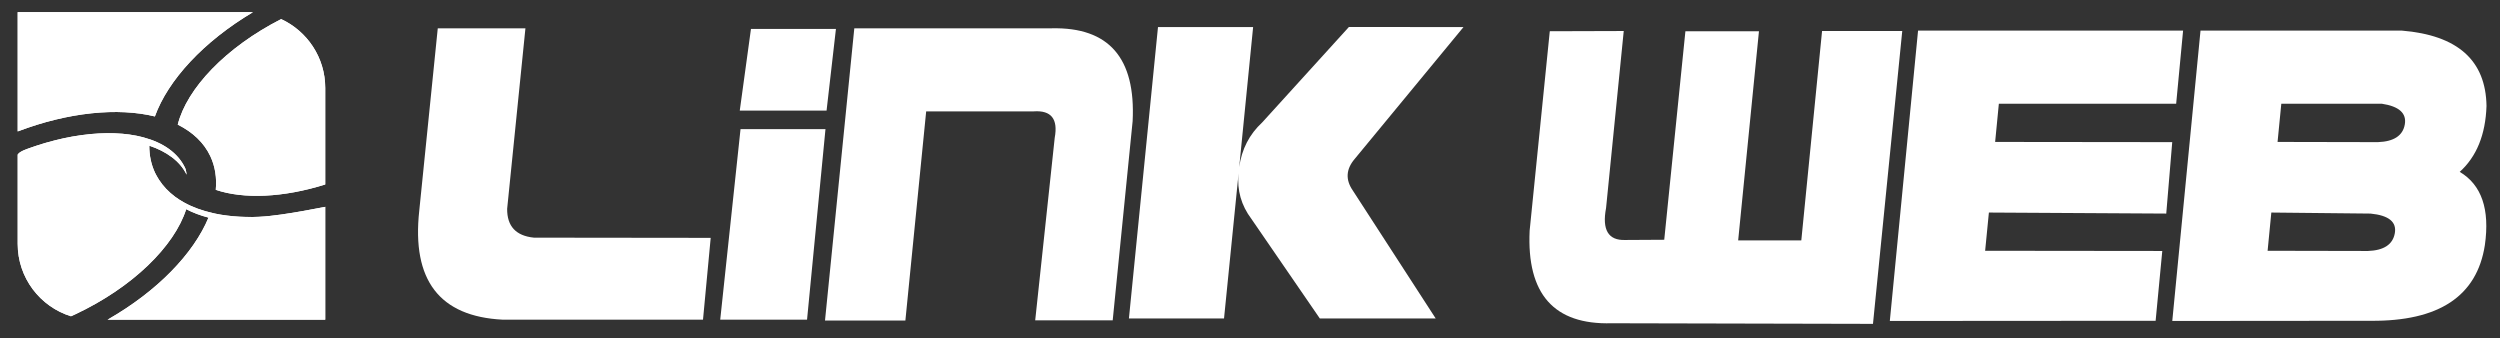
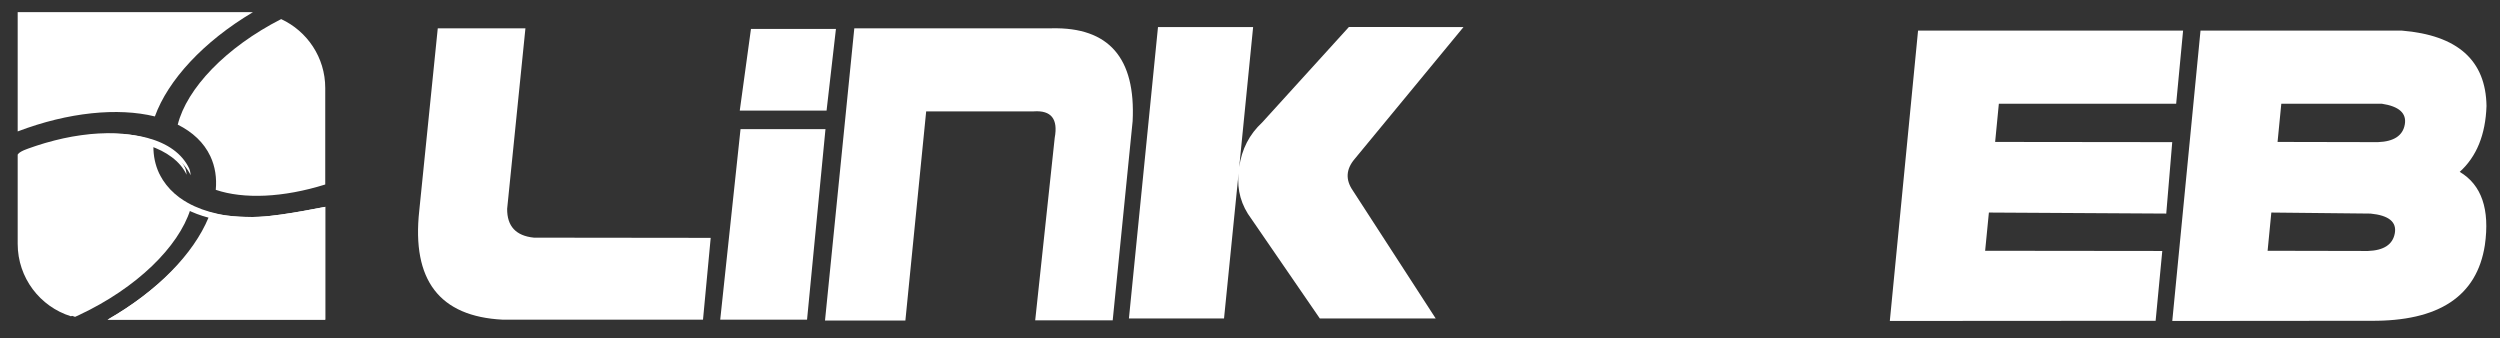
<svg xmlns="http://www.w3.org/2000/svg" version="1.1" id="Layer_1" x="0px" y="0px" width="747px" height="101px" viewBox="0 0 747 101" enable-background="new 0 0 747 101" xml:space="preserve">
  <rect x="0" y="0" width="747" height="101" fill="#333333" stroke="none" />
  <g>
    <path fill="#FFFFFF" d="M84.008,5.706c7.774,3.603,13.175,11.457,13.175,20.583v28.835c-12.56,3.937-24.382,4.422-32.71,1.596   c0.324-3.555-0.169-6.947-1.623-10.044c-1.926-4.084-5.299-7.22-9.741-9.436C55.82,26.451,67.433,14.162,84.008,5.706 M5.284,3.628   h69.233c0.359,0,0.703,0.007,1.049,0.022c-14.792,8.78-25.363,20.3-29.291,31.142c-11.032-2.705-25.836-1.285-40.992,4.481   L5.284,3.628L5.284,3.628z M97.183,61.852v33.67h-65.05c14.866-8.477,25.701-19.738,30.17-30.492   c-2.427-0.637-4.665-1.475-6.665-2.521c-3.522,11.032-15.92,23.32-33.178,31.426c-0.426,0.194-0.844,0.385-1.256,0.573   c-9.227-2.864-15.92-11.479-15.92-21.646V46.216c0,0,0.216-0.751,2.609-1.622c0.203-0.082,0.406-0.156,0.609-0.229   c0.677-0.242,1.345-0.473,2.014-0.697c0.243-0.074,0.466-0.155,0.697-0.229c0.682-0.223,1.378-0.433,2.061-0.643   c0.169-0.04,0.345-0.107,0.52-0.148c1.744-0.5,3.462-0.94,5.158-1.312c0.149-0.026,0.298-0.061,0.439-0.087   c0.697-0.148,1.386-0.285,2.082-0.412c0.183-0.035,0.386-0.061,0.568-0.095c0.677-0.115,1.359-0.231,2.028-0.318   c0.142-0.02,0.292-0.048,0.44-0.06c1.65-0.23,3.278-0.394,4.846-0.474c0.096-0.014,0.182-0.014,0.271-0.014   c0.682-0.04,1.352-0.054,2.027-0.067c0.149-0.007,0.305-0.007,0.461-0.007c0.629-0.008,1.251,0,1.865,0.02   c0.129,0,0.25,0.014,0.372,0.014c1.494,0.054,2.934,0.175,4.32,0.365c0.047,0.013,0.074,0.013,0.114,0.021   c0.629,0.087,1.258,0.202,1.866,0.317c0.115,0.027,0.23,0.054,0.345,0.068c0.554,0.115,1.081,0.236,1.616,0.379   c0.101,0.026,0.202,0.039,0.298,0.08c5.88,1.582,10.294,4.637,12.417,9.153c0.311,0.648,0.425,1.98,0.425,1.98   c-1.913-4.063-6.104-6.983-11.14-8.666c-0.021,2.846,0.534,5.577,1.717,8.104c0.13,0.283,0.297,0.567,0.447,0.846   c0.223,0.41,0.453,0.816,0.71,1.209h0.006c1.257,1.947,2.887,3.649,4.827,5.098c0.04,0.027,0.074,0.055,0.114,0.082   c0.352,0.256,0.73,0.525,1.116,0.763c0.054,0.041,0.108,0.066,0.155,0.103c0.399,0.25,0.798,0.494,1.21,0.724h0.006   c2.57,1.438,5.544,2.521,8.83,3.243c0.188,0.048,0.385,0.089,0.574,0.13c0.392,0.081,0.791,0.147,1.19,0.229   c0.196,0.033,0.398,0.066,0.608,0.107c0.405,0.061,0.811,0.121,1.224,0.176c0.209,0.027,0.404,0.053,0.608,0.08   c0.432,0.055,0.859,0.102,1.298,0.143c0.196,0.021,0.379,0.041,0.574,0.056c0.46,0.047,0.926,0.074,1.4,0.101   c0.162,0.015,0.332,0.015,0.499,0.033c0.501,0.021,1.001,0.049,1.508,0.055c0.149,0.008,0.284,0.008,0.433,0.008   c0.533,0.015,1.087,0.015,1.636,0.015h0.311c0.601-0.015,1.19-0.026,1.805-0.055c0.047,0,0.1-0.015,0.156-0.015   C85.09,64.426,98.71,61.393,97.183,61.852" />
-     <path fill="#FFFFFF" d="M53.109,37.239c4.441,2.216,7.814,5.353,9.741,9.437c1.453,3.096,1.947,6.489,1.622,10.043   c8.328,2.826,20.151,2.34,32.711-1.596V26.289c0-9.127-5.401-16.981-13.176-20.584C67.433,14.161,55.819,26.45,53.109,37.239" />
-     <path fill="#FFFFFF" d="M77.417,64.777c-0.615,0.027-1.204,0.041-1.805,0.056h-0.311c-0.549,0-1.103,0-1.636-0.015   c-0.148,0-0.284,0-0.433-0.008c-0.507-0.006-1.007-0.033-1.507-0.055c-0.168-0.02-0.338-0.02-0.5-0.033   c-0.474-0.025-0.94-0.054-1.4-0.101c-0.195-0.015-0.378-0.034-0.574-0.056c-0.439-0.041-0.866-0.088-1.298-0.143   c-0.203-0.027-0.399-0.053-0.608-0.08c-0.412-0.055-0.819-0.115-1.224-0.176c-0.209-0.041-0.412-0.074-0.608-0.107   c-0.399-0.082-0.798-0.149-1.19-0.229c-0.189-0.041-0.385-0.082-0.574-0.13c-3.286-0.723-6.26-1.805-8.83-3.243h-0.005   c-0.413-0.229-0.812-0.474-1.21-0.724c-0.048-0.035-0.102-0.062-0.156-0.104c-0.385-0.236-0.764-0.506-1.116-0.763   c-0.04-0.026-0.074-0.054-0.114-0.081c-1.94-1.448-3.569-3.15-4.827-5.098h-0.006c-0.257-0.394-0.486-0.799-0.71-1.209   c-0.15-0.278-0.317-0.562-0.446-0.846c-1.183-2.528-1.739-5.258-1.718-8.105c5.036,1.683,9.227,4.602,11.14,8.666   c0,0-0.114-1.333-0.425-1.98c-2.123-4.516-6.537-7.571-12.417-9.153c-0.096-0.041-0.197-0.054-0.298-0.08   c-0.535-0.143-1.062-0.264-1.616-0.379c-0.115-0.014-0.23-0.041-0.345-0.068c-0.608-0.114-1.236-0.23-1.866-0.317   c-0.039-0.007-0.067-0.007-0.114-0.021c-1.386-0.19-2.826-0.312-4.319-0.364c-0.122,0-0.244-0.015-0.372-0.015   c-0.615-0.02-1.237-0.027-1.866-0.02c-0.155,0-0.312,0-0.461,0.007c-0.675,0.013-1.344,0.028-2.027,0.068   c-0.088,0-0.175,0-0.271,0.013c-1.568,0.08-3.196,0.244-4.846,0.474c-0.148,0.013-0.298,0.04-0.44,0.061   c-0.669,0.086-1.351,0.203-2.027,0.317c-0.183,0.034-0.386,0.06-0.569,0.096c-0.696,0.127-1.385,0.263-2.081,0.411   c-0.142,0.026-0.291,0.061-0.44,0.088c-1.696,0.372-3.414,0.811-5.158,1.311c-0.175,0.041-0.351,0.109-0.52,0.149   c-0.683,0.21-1.378,0.42-2.061,0.642c-0.231,0.074-0.454,0.155-0.696,0.23c-0.67,0.223-1.338,0.454-2.015,0.696   c-0.203,0.074-0.406,0.148-0.608,0.23c-2.394,0.872-2.61,1.623-2.61,1.623v26.646c0,10.166,6.693,18.779,15.92,21.646   c0.412-0.188,0.83-0.379,1.256-0.573c17.258-8.104,29.656-20.394,33.178-31.427c2,1.047,4.238,1.886,6.665,2.521   C57.834,75.782,47,87.045,32.132,95.521h65.05v-33.67c1.528-0.459-12.093,2.574-19.609,2.912   C77.519,64.764,77.464,64.777,77.417,64.777" />
-     <path fill="#FFFFFF" d="M46.275,34.793c3.927-10.844,14.5-22.363,29.29-31.143c-0.346-0.014-0.69-0.021-1.048-0.021H5.283v35.644   C20.439,33.508,35.243,32.088,46.275,34.793" />
-     <path fill="#FFFFFF" d="M568.392,9.268l-8.747,87.503L481.57,96.59c-17.251,0.493-25.417-8.732-24.512-27.675l6.018-59.582   l22.097-0.066l-5.28,52.881c-1.243,6.535,0.663,9.727,5.713,9.559l11.668-0.066L503.6,9.333h21.977l-6.213,62.495h18.867   l6.203-62.561L568.392,9.268L568.392,9.268z" />
+     <path fill="#FFFFFF" d="M77.417,64.777c-0.615,0.027-1.204,0.041-1.805,0.056h-0.311c-0.549,0-1.103,0-1.636-0.015   c-0.148,0-0.284,0-0.433-0.008c-0.507-0.006-1.007-0.033-1.507-0.055c-0.168-0.02-0.338-0.02-0.5-0.033   c-0.474-0.025-0.94-0.054-1.4-0.101c-0.195-0.015-0.378-0.034-0.574-0.056c-0.439-0.041-0.866-0.088-1.298-0.143   c-0.203-0.027-0.399-0.053-0.608-0.08c-0.209-0.041-0.412-0.074-0.608-0.107   c-0.399-0.082-0.798-0.149-1.19-0.229c-0.189-0.041-0.385-0.082-0.574-0.13c-3.286-0.723-6.26-1.805-8.83-3.243h-0.005   c-0.413-0.229-0.812-0.474-1.21-0.724c-0.048-0.035-0.102-0.062-0.156-0.104c-0.385-0.236-0.764-0.506-1.116-0.763   c-0.04-0.026-0.074-0.054-0.114-0.081c-1.94-1.448-3.569-3.15-4.827-5.098h-0.006c-0.257-0.394-0.486-0.799-0.71-1.209   c-0.15-0.278-0.317-0.562-0.446-0.846c-1.183-2.528-1.739-5.258-1.718-8.105c5.036,1.683,9.227,4.602,11.14,8.666   c0,0-0.114-1.333-0.425-1.98c-2.123-4.516-6.537-7.571-12.417-9.153c-0.096-0.041-0.197-0.054-0.298-0.08   c-0.535-0.143-1.062-0.264-1.616-0.379c-0.115-0.014-0.23-0.041-0.345-0.068c-0.608-0.114-1.236-0.23-1.866-0.317   c-0.039-0.007-0.067-0.007-0.114-0.021c-1.386-0.19-2.826-0.312-4.319-0.364c-0.122,0-0.244-0.015-0.372-0.015   c-0.615-0.02-1.237-0.027-1.866-0.02c-0.155,0-0.312,0-0.461,0.007c-0.675,0.013-1.344,0.028-2.027,0.068   c-0.088,0-0.175,0-0.271,0.013c-1.568,0.08-3.196,0.244-4.846,0.474c-0.148,0.013-0.298,0.04-0.44,0.061   c-0.669,0.086-1.351,0.203-2.027,0.317c-0.183,0.034-0.386,0.06-0.569,0.096c-0.696,0.127-1.385,0.263-2.081,0.411   c-0.142,0.026-0.291,0.061-0.44,0.088c-1.696,0.372-3.414,0.811-5.158,1.311c-0.175,0.041-0.351,0.109-0.52,0.149   c-0.683,0.21-1.378,0.42-2.061,0.642c-0.231,0.074-0.454,0.155-0.696,0.23c-0.67,0.223-1.338,0.454-2.015,0.696   c-0.203,0.074-0.406,0.148-0.608,0.23c-2.394,0.872-2.61,1.623-2.61,1.623v26.646c0,10.166,6.693,18.779,15.92,21.646   c0.412-0.188,0.83-0.379,1.256-0.573c17.258-8.104,29.656-20.394,33.178-31.427c2,1.047,4.238,1.886,6.665,2.521   C57.834,75.782,47,87.045,32.132,95.521h65.05v-33.67c1.528-0.459-12.093,2.574-19.609,2.912   C77.519,64.764,77.464,64.777,77.417,64.777" />
    <path fill="#FFFFFF" d="M657.513,9.144h60.136c16.669,1.368,25.116,8.87,25.32,22.525c-0.291,8.571-2.954,15.129-8.005,19.685   c6.539,3.879,9.04,11.18,7.512,21.896c-2.364,15.269-13.757,22.8-34.196,22.599L649.076,95.9L657.513,9.144z M677.561,74.932   l29.977,0.061c4.758-0.168,7.435-1.938,8.035-5.307c0.602-3.373-1.812-5.334-7.239-5.867l-29.662-0.311L677.561,74.932z    M680.536,42.41l29.979,0.061c4.753-0.169,7.438-1.92,8.039-5.273c0.596-3.352-1.689-5.421-6.868-6.205h-30.033L680.536,42.41z" />
    <polygon fill="#FFFFFF" points="644.102,95.846 564.68,95.9 573.117,9.145 652.308,9.145 650.238,30.993 597.257,30.993    596.148,42.41 649.062,42.471 647.277,63.816 594.282,63.508 593.159,74.932 646.089,74.992  " />
    <path fill="#FFFFFF" d="M157,8.456l-5.461,53.93c-0.048,5.218,2.622,8.084,7.996,8.624l52.821,0.062l-2.298,24.447h-59.83   c-18.908-0.944-27.23-11.802-24.952-32.572l5.53-54.491H157z" />
    <polygon fill="#FFFFFF" points="221.271,38.584 246.654,38.584 241.146,95.521 215.202,95.521  " />
    <path fill="#FFFFFF" d="M246.512,95.771l8.754-87.315h59.019c17.049-0.373,25.093,8.868,24.146,27.742l-5.955,59.512h-23.157   l5.833-54.55c1.04-5.624-1.056-8.247-6.267-7.883h-32.143l-6.212,62.495H246.512z" />
    <path fill="#FFFFFF" d="M346.009,8.084h28.425l-4.155,41.829c0.75-5.339,3.033-9.788,6.887-13.35l25.876-28.485H437.3   l-32.515,39.408c-2.609,3.063-2.798,6.206-0.568,9.437l24.769,38.233h-34.624l-20.428-29.729   c-3.056-4.058-4.341-8.586-3.847-13.601l-4.346,43.329h-28.419L346.009,8.084z" />
    <polygon fill="#FFFFFF" points="224.388,8.646 249.778,8.646 246.979,33.047 221.042,33.047  " />
  </g>
</svg>